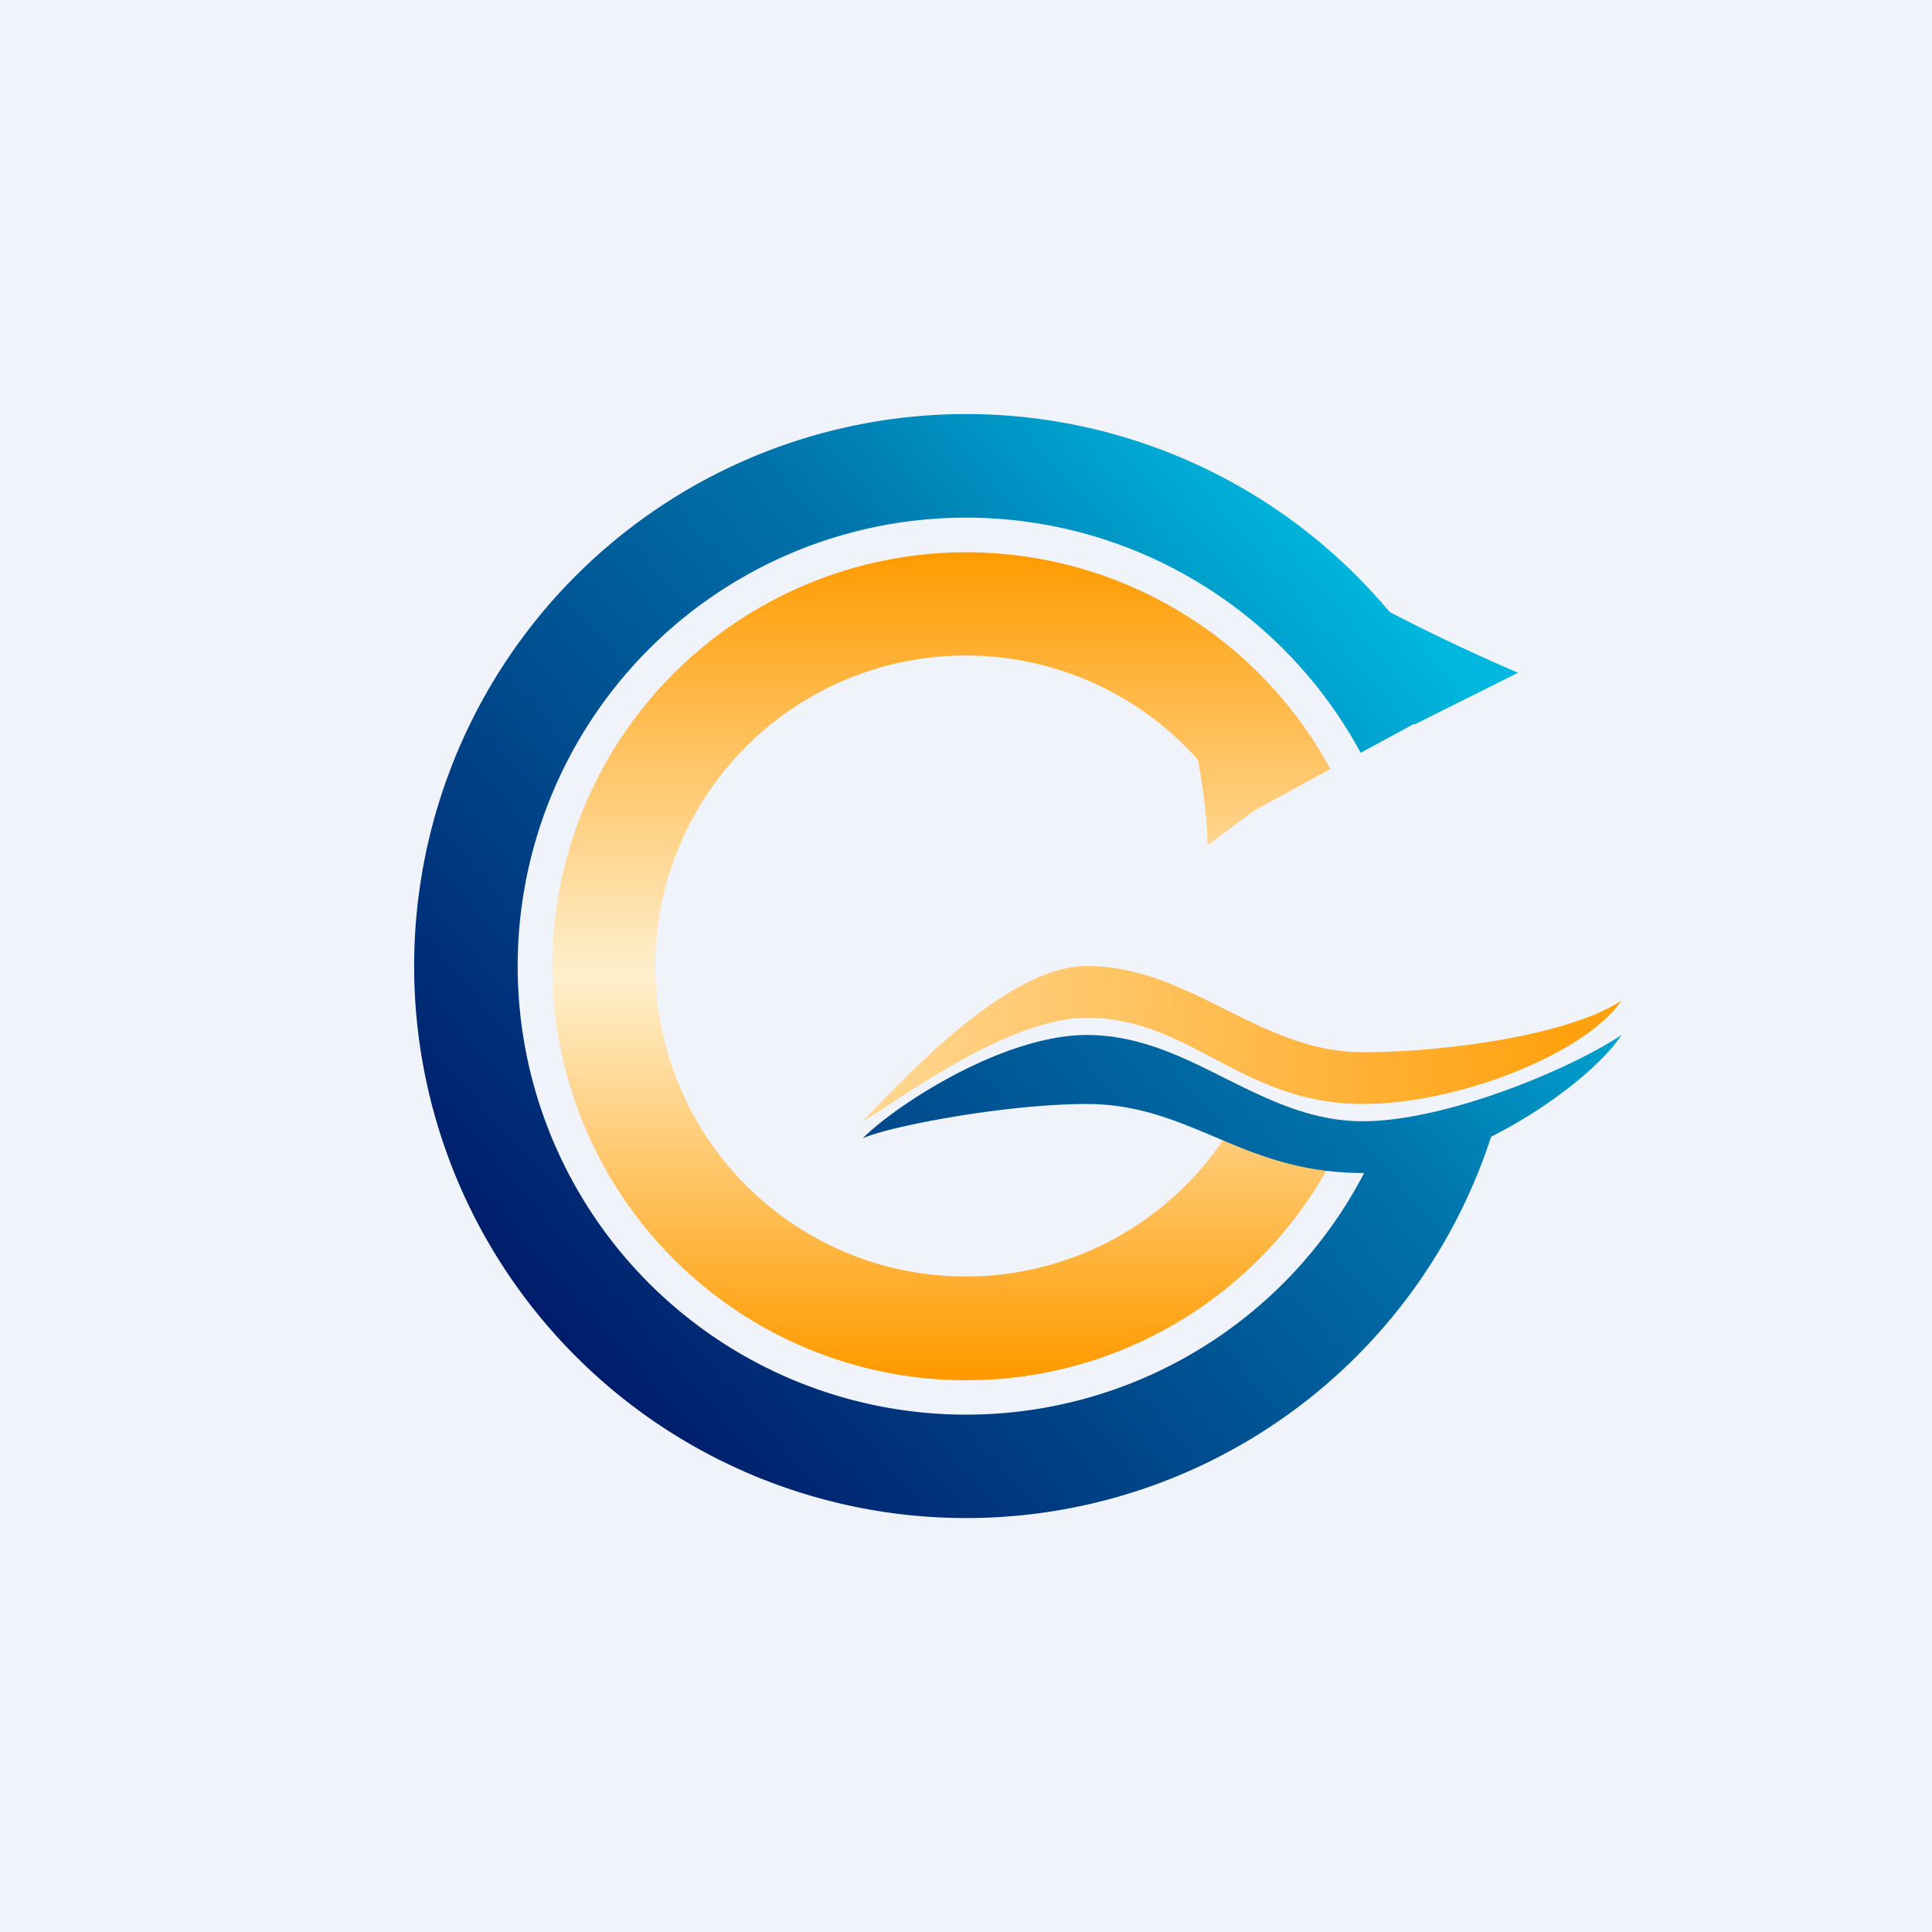
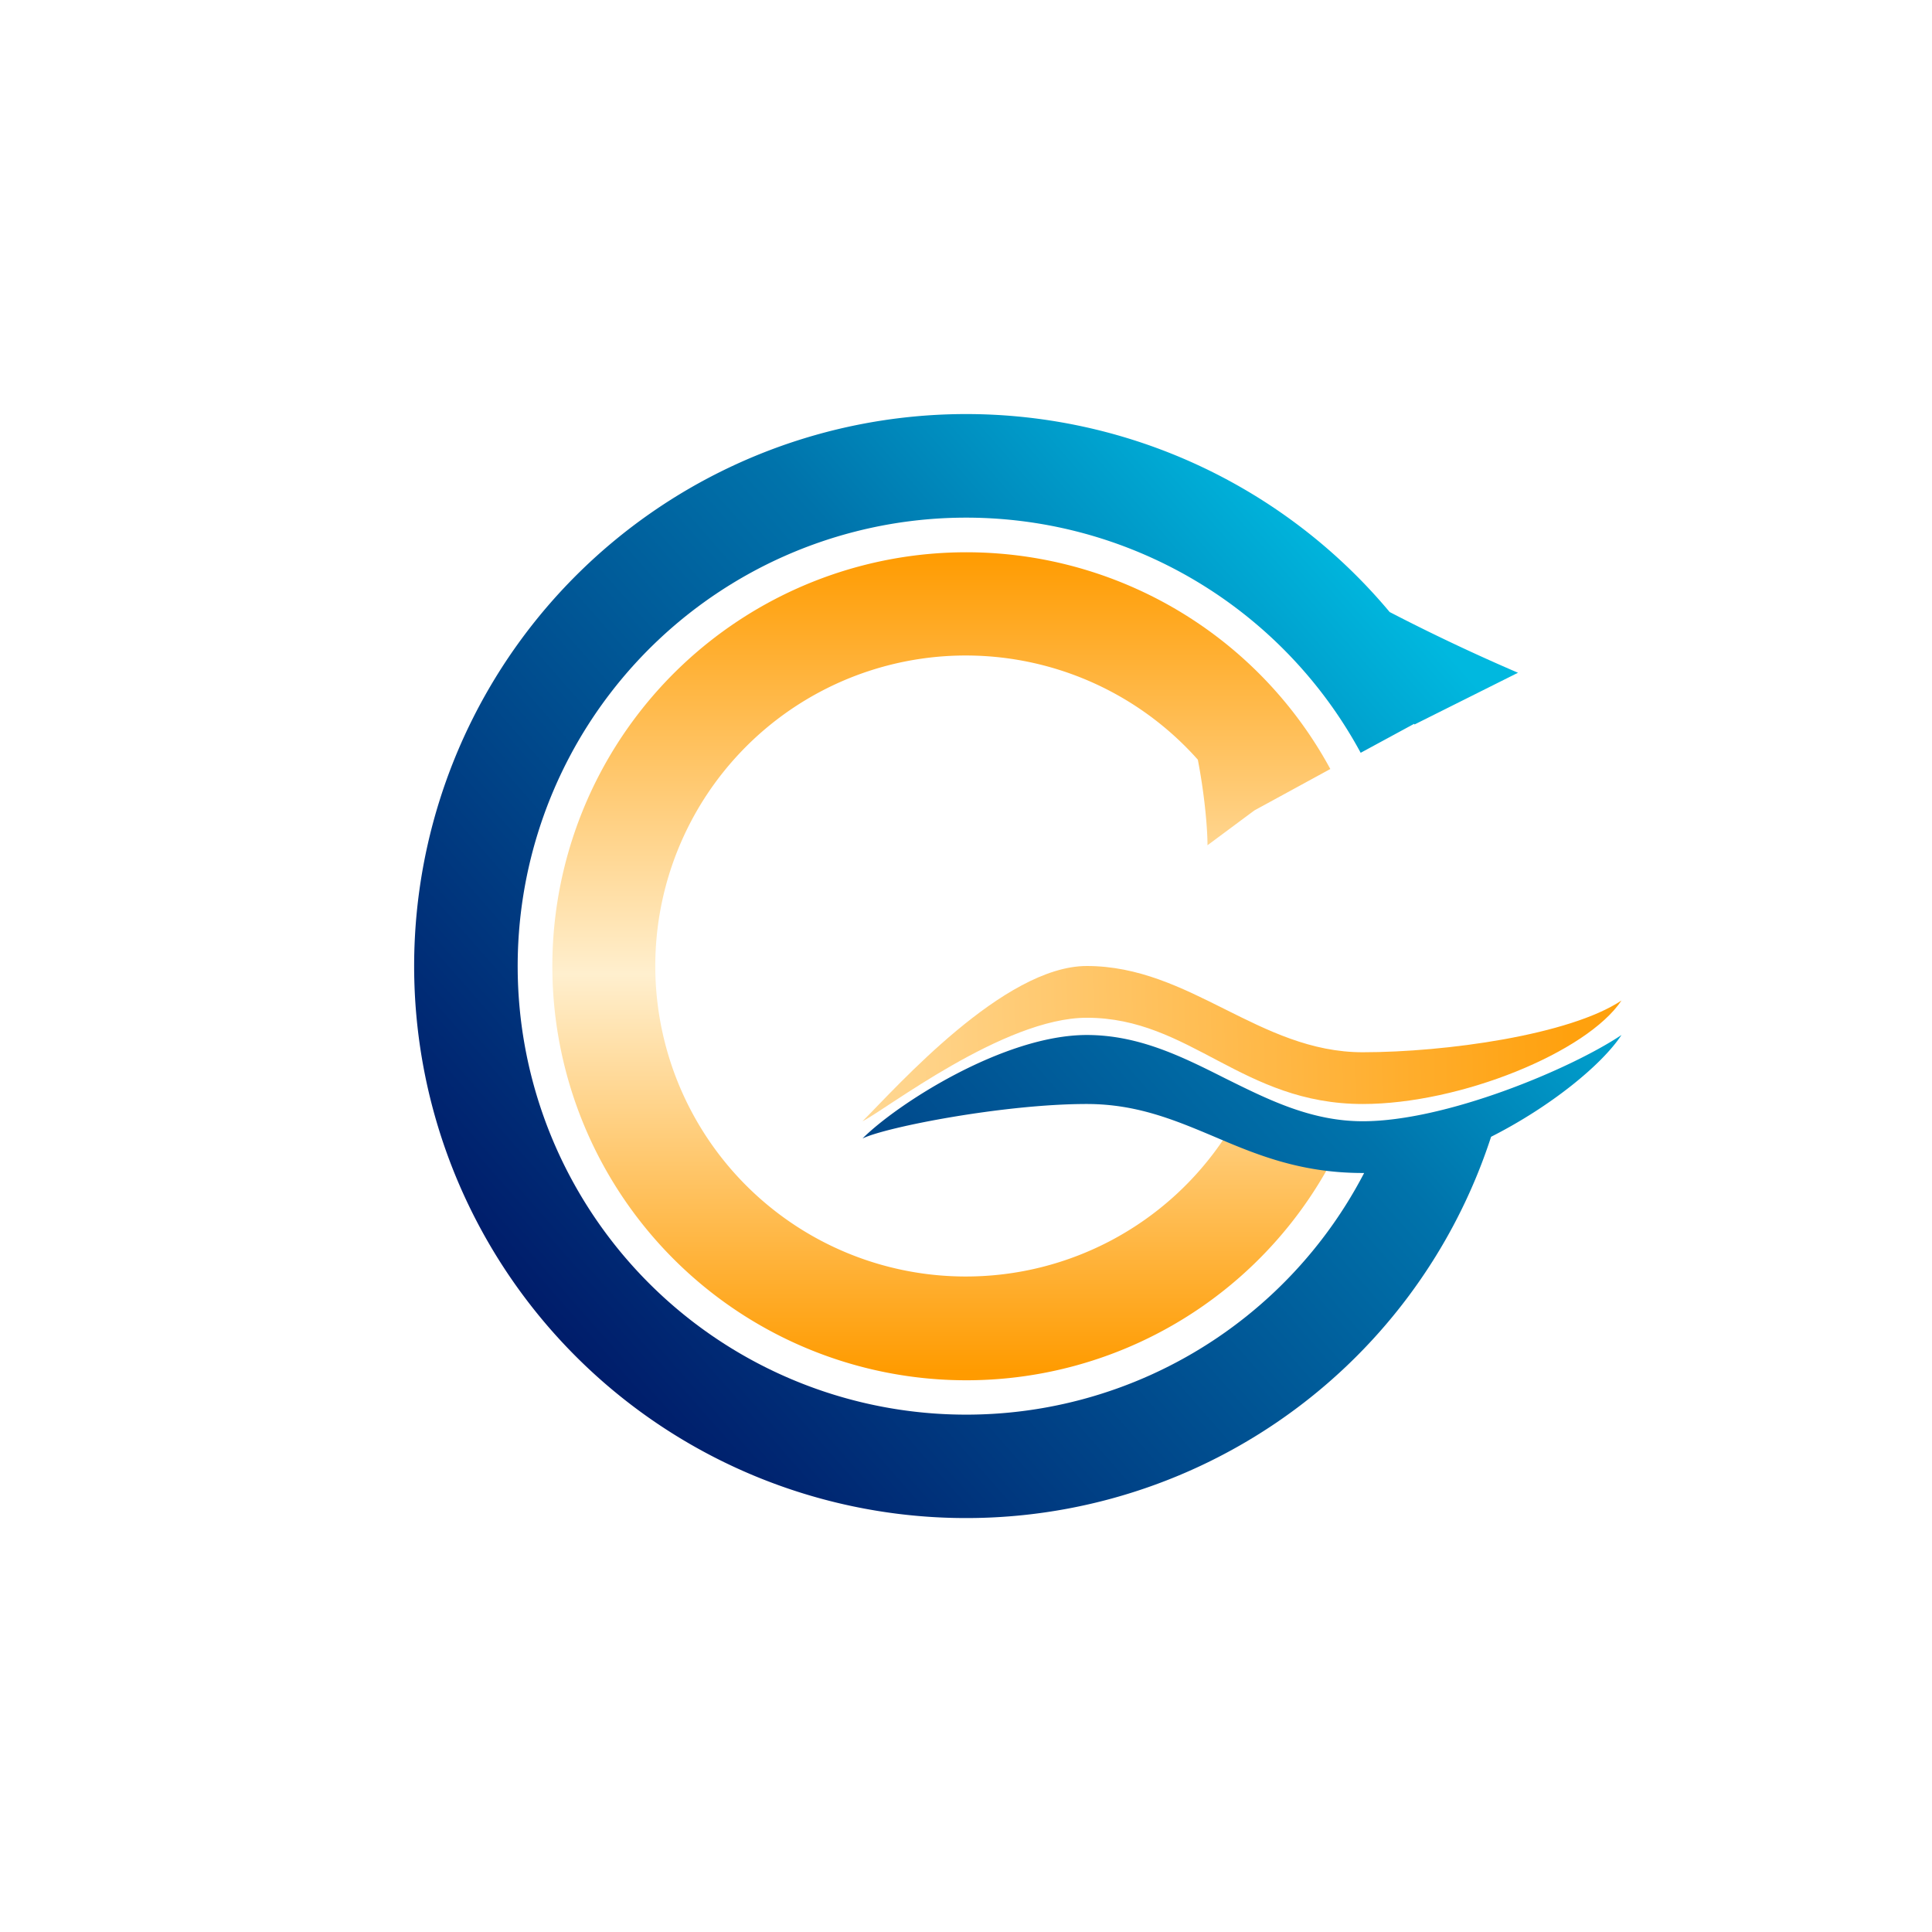
<svg xmlns="http://www.w3.org/2000/svg" width="56" height="56" viewBox="0 0 56 56">
-   <path fill="#F0F3FA" d="M0 0h56v56H0z" />
  <path d="M28 37a9 9 0 0 0 7.48-4h.02l3.2.46a12 12 0 1 1-.14-11.17l-2.2 1.2L35 24.5c0-.39-.06-1.33-.28-2.48A9 9 0 1 0 28 37Z" fill="url(#a45qolfvu)" />
  <path d="M39.54 34a13 13 0 1 1-.1-12.18l1.55-.84.01.02 3-1.5a57.2 57.2 0 0 1-3.72-1.76 16 16 0 1 0 2.94 15.21c1.7-.86 3.2-2.07 3.78-2.95-1.5 1-5.1 2.5-7.5 2.5-1.5 0-2.75-.63-4-1.25-1.25-.63-2.5-1.25-4-1.25-2.4 0-5.5 2-6.5 3 .67-.33 4.1-1 6.5-1 1.44 0 2.54.46 3.68.94 1.22.52 2.5 1.06 4.32 1.06h.04Z" fill="url(#b45qolfvu)" />
  <path d="M31.5 29.5c-2.4 0-5.83 2.67-6.5 3 1-1 4.1-4.5 6.5-4.5 3 0 5 2.5 8 2.5 2.4 0 6-.5 7.5-1.5-1 1.5-4.67 3-7.5 3-3.5 0-5-2.5-8-2.5Z" fill="url(#c45qolfvu)" />
  <defs>
    <linearGradient id="a45qolfvu" x1="27.35" y1="16" x2="27.35" y2="40" gradientUnits="userSpaceOnUse">
      <stop stop-color="#FF9B00" />
      <stop offset=".51" stop-color="#FFEFCE" />
      <stop offset=".99" stop-color="#FF9B00" />
    </linearGradient>
    <linearGradient id="b45qolfvu" x1="42.5" y1="19.5" x2="18" y2="41" gradientUnits="userSpaceOnUse">
      <stop stop-color="#00B8DF" />
      <stop offset=".34" stop-color="#0073AB" />
      <stop offset="1" stop-color="#001C6A" />
    </linearGradient>
    <linearGradient id="c45qolfvu" x1="25.5" y1="30.5" x2="45.5" y2="30" gradientUnits="userSpaceOnUse">
      <stop stop-color="#FFD690" />
      <stop offset="1" stop-color="#FFA10E" />
    </linearGradient>
  </defs>
</svg>